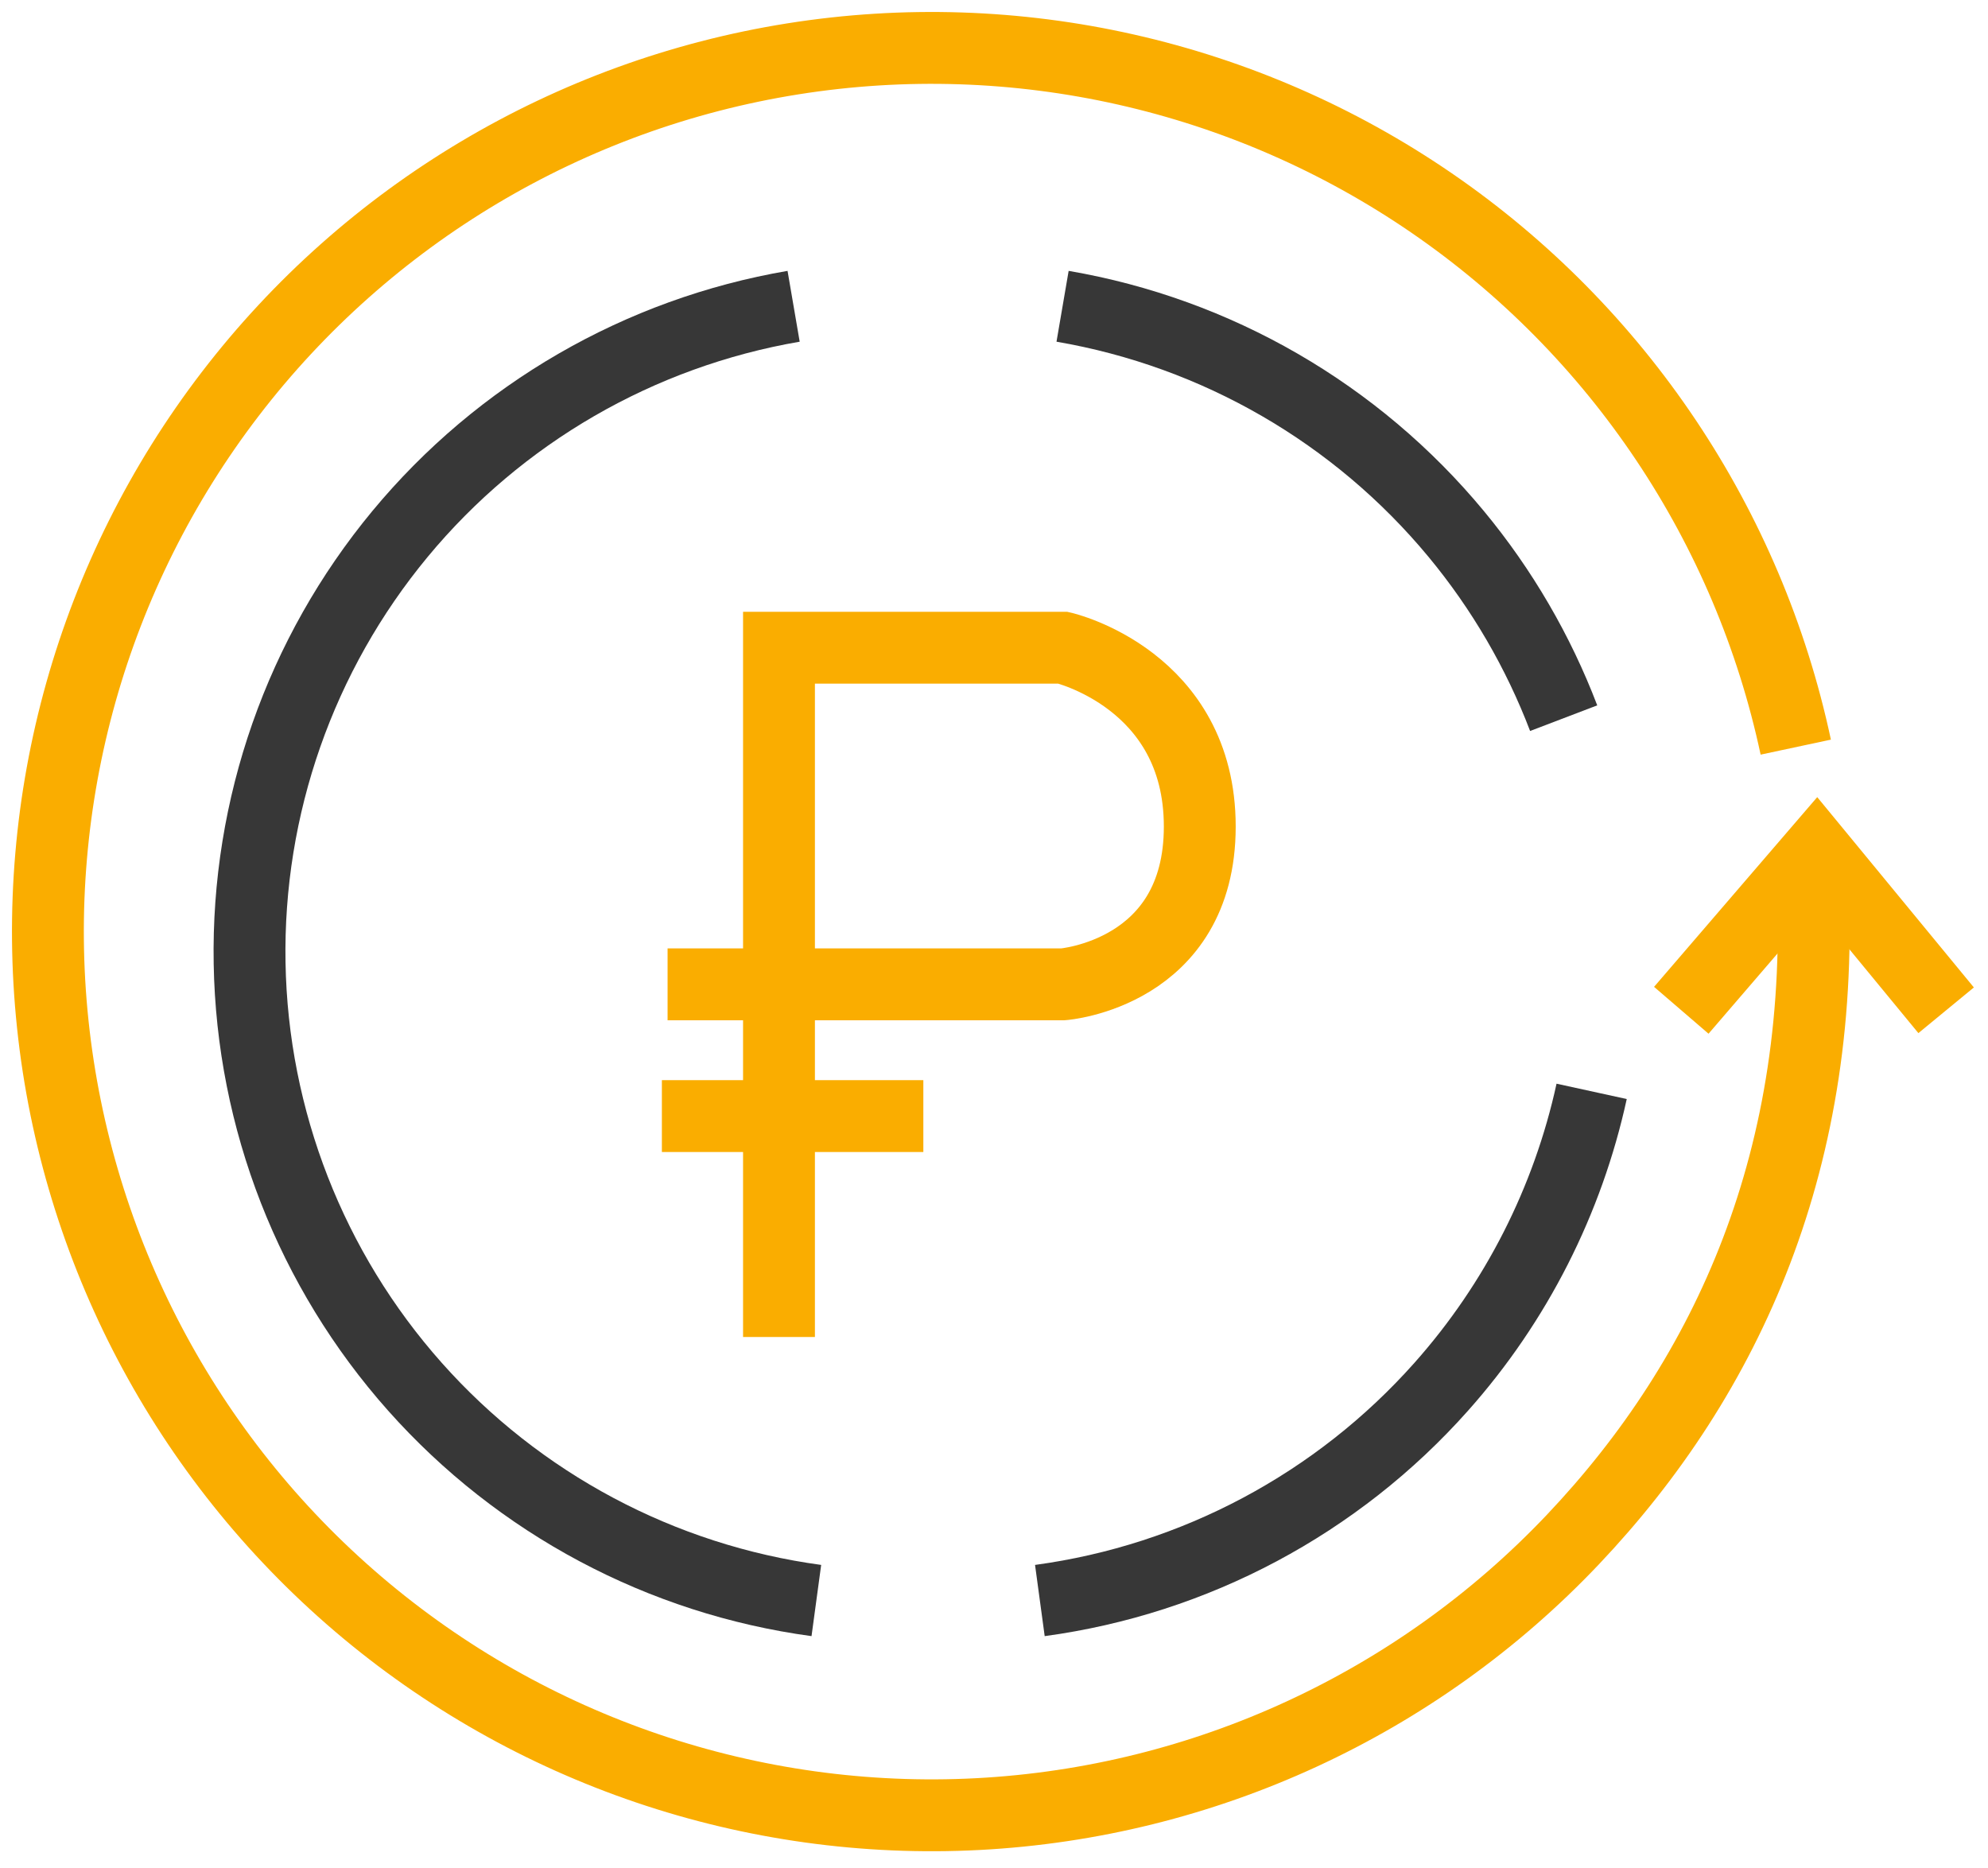
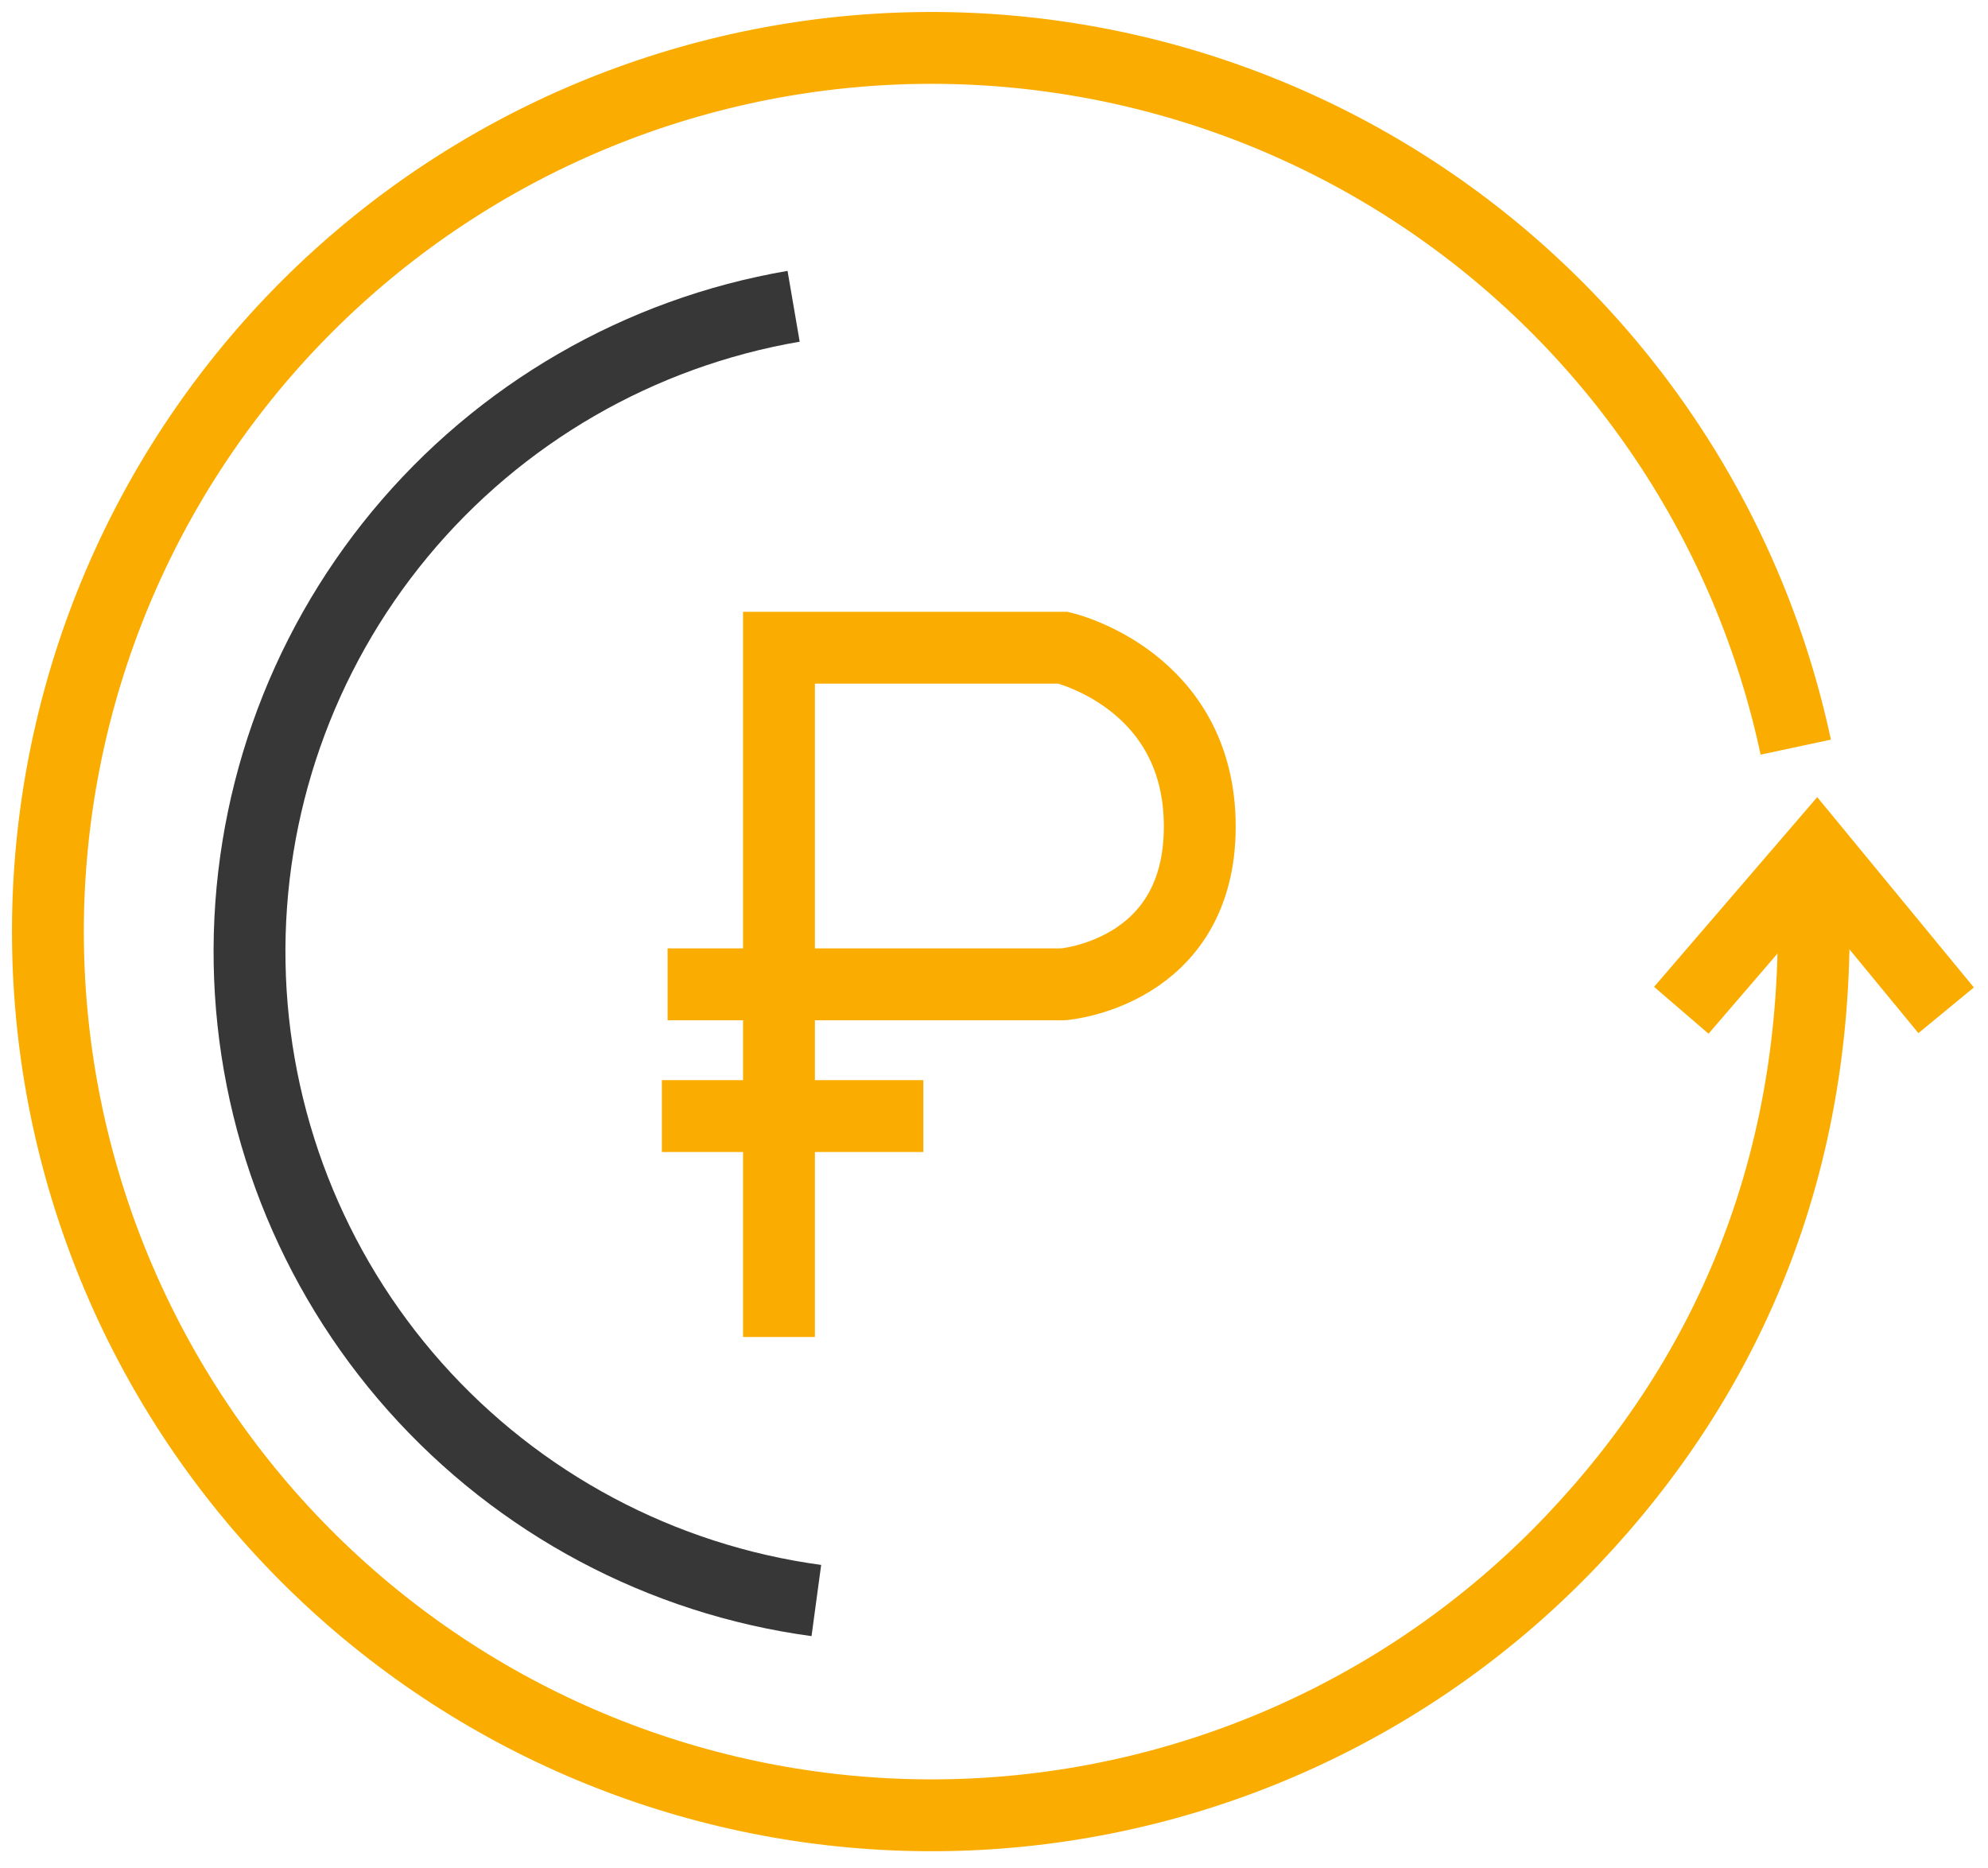
<svg xmlns="http://www.w3.org/2000/svg" width="83" height="78" viewBox="0 0 83 78" fill="none">
  <path d="M70.195 42.178L75.845 35.609L81.252 42.178" stroke="#FAAD00" stroke-width="3" />
  <path d="M33.134 12.787C26.696 13.891 20.866 17.263 16.7 22.293C12.534 27.324 10.306 33.68 10.421 40.211C10.535 46.741 12.985 53.015 17.325 57.896C21.666 62.777 27.61 65.943 34.083 66.82" stroke="#373737" stroke-width="3" />
-   <path d="M44.363 12.787C50.801 13.891 56.631 17.263 60.798 22.293C62.718 24.612 64.227 27.213 65.284 29.983M43.415 66.82C49.887 65.943 55.832 62.777 60.172 57.896C63.309 54.37 65.457 50.116 66.452 45.563" stroke="#373737" stroke-width="3" />
  <path d="M75.658 36.367C76.303 48.267 72.161 57.431 65.658 64.286C59.154 71.141 50.268 75.239 40.832 75.736C31.396 76.232 22.129 73.089 14.942 66.955C7.755 60.821 3.196 52.162 2.204 42.765C1.212 33.368 3.864 23.949 9.612 16.45C15.361 8.95 23.767 3.942 33.099 2.458C42.431 0.974 51.976 3.127 59.768 8.473C67.559 13.82 73.002 21.951 74.974 31.192" stroke="#FAAD00" stroke-width="3" />
  <path d="M32.523 55.817V27.041H44.382C44.382 27.041 50.091 28.358 50.091 34.507C50.091 40.656 44.382 41.095 44.382 41.095H27.872" stroke="#FAAD00" stroke-width="3" />
  <path d="M27.634 46.595L38.55 46.595" stroke="#FAAD00" stroke-width="3" />
</svg>